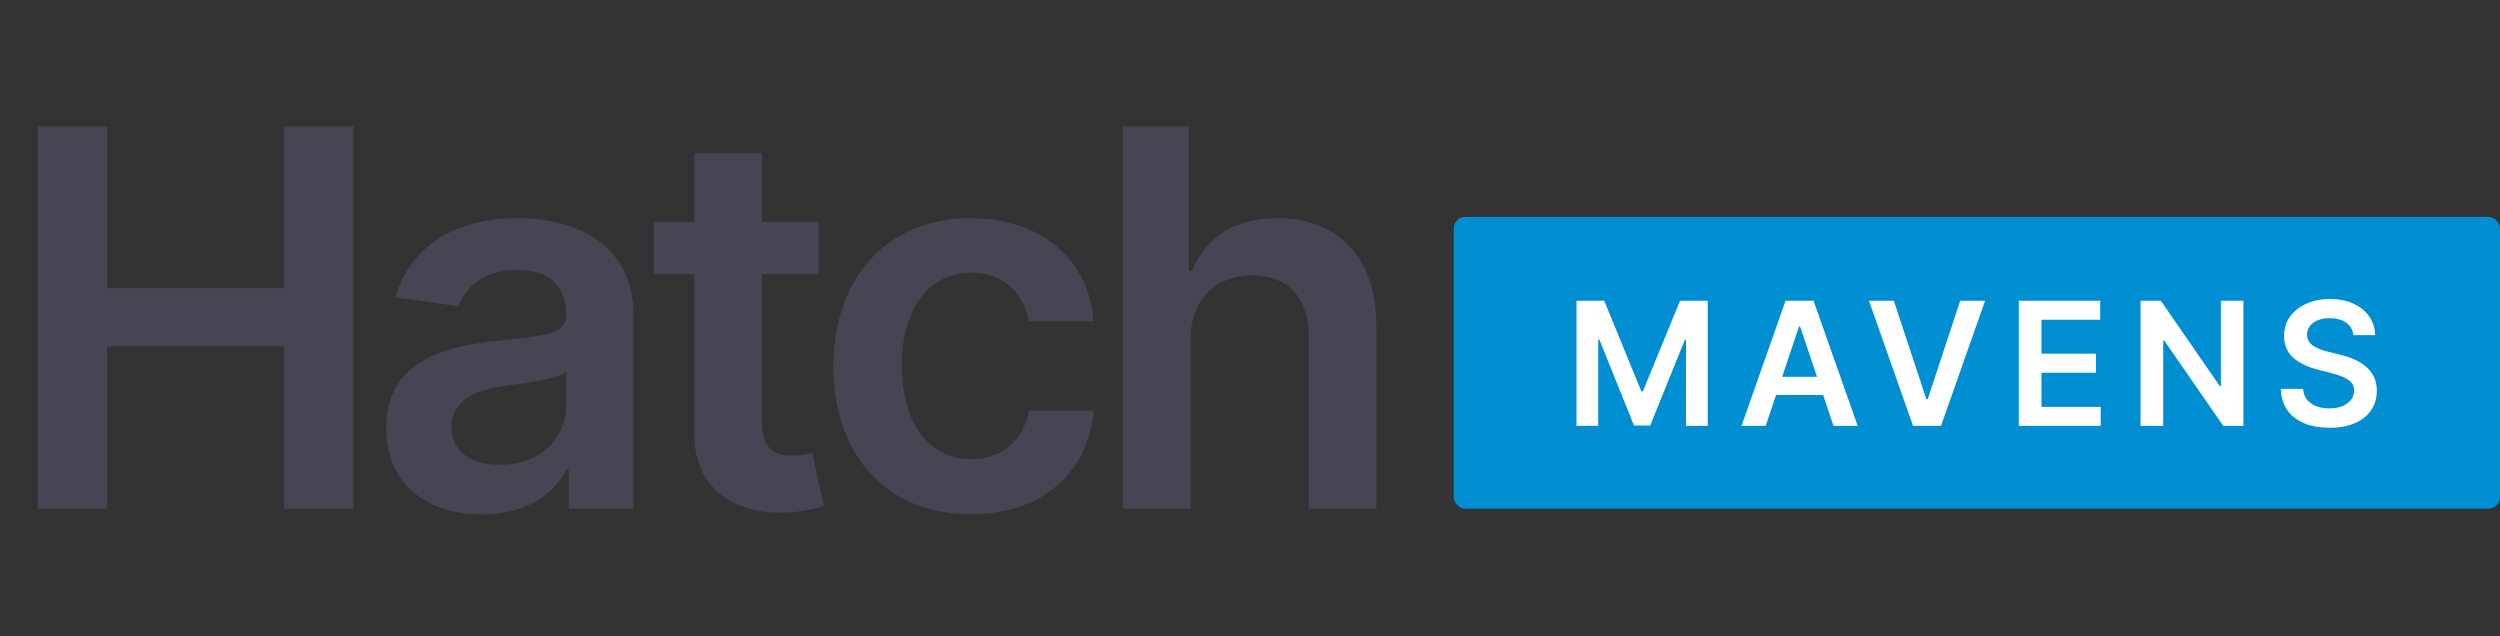
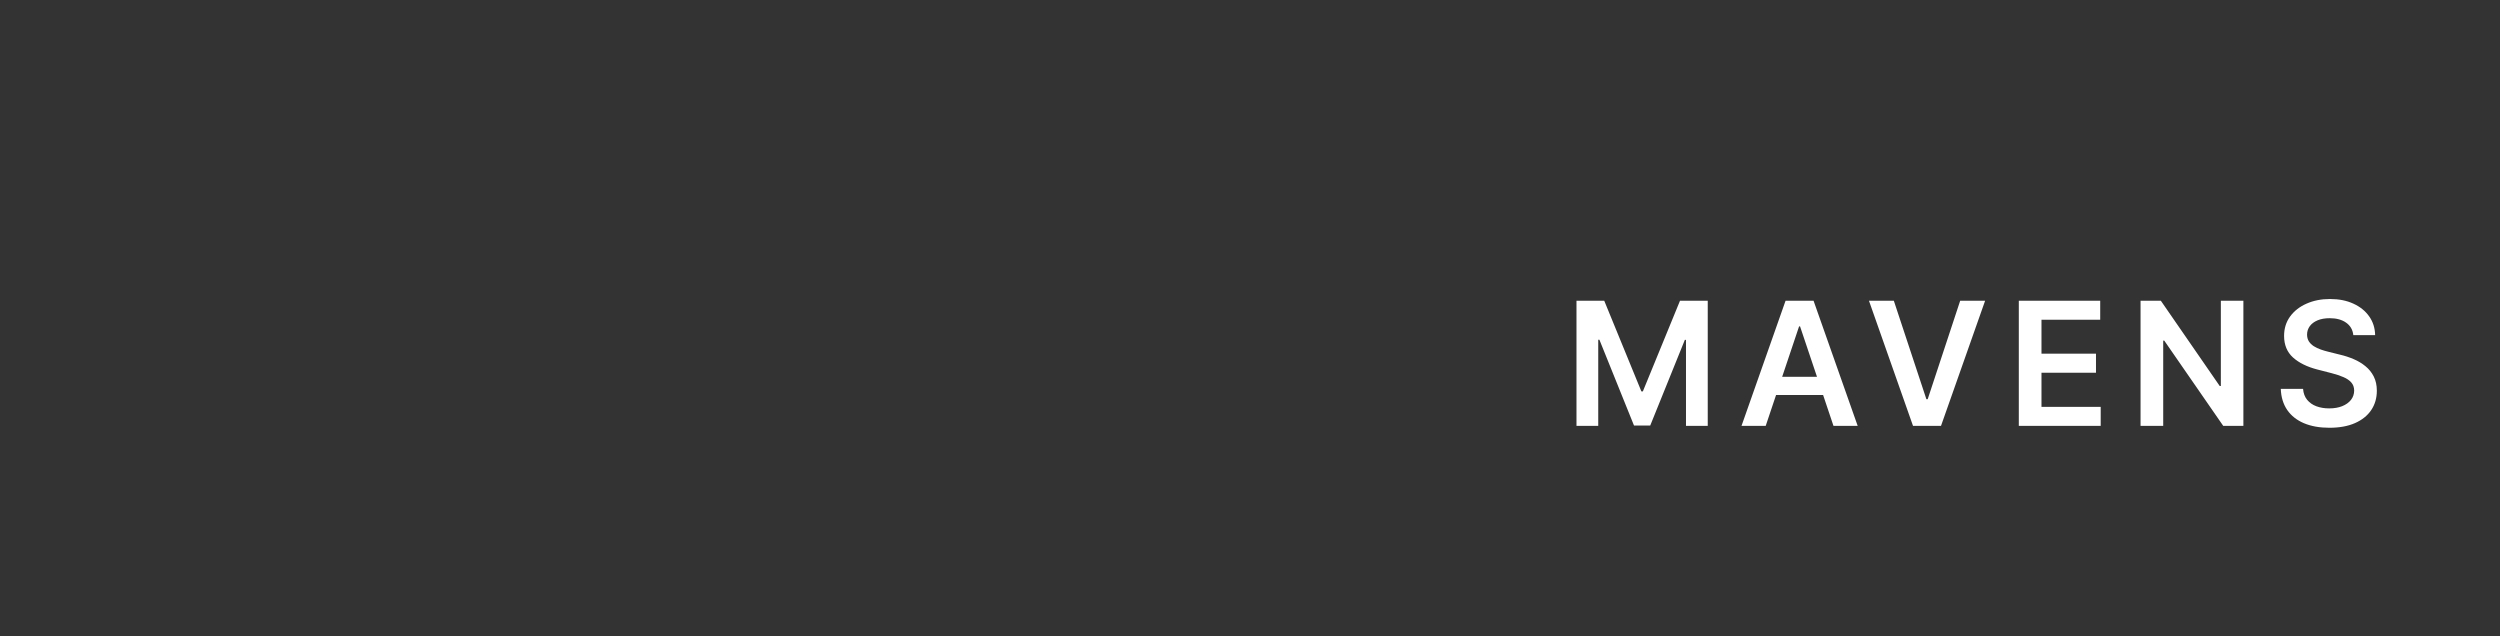
<svg xmlns="http://www.w3.org/2000/svg" width="1902" height="484" viewBox="0 0 1902 484" fill="none">
  <rect x="0" y="0" width="1902" height="484" fill="#333333" stroke="none" />
-   <path d="M28.693 387H81.392V263.42H216.193V387H269.034V96.091H216.193V219.244H81.392V96.091H28.693V387ZM366.861 391.403C401.094 391.403 421.548 375.352 430.923 357.028H432.628V387H482.06V240.977C482.06 183.307 435.043 165.977 393.423 165.977C347.543 165.977 312.315 186.432 300.952 226.205L348.963 233.023C354.077 218.108 368.565 205.324 393.707 205.324C417.571 205.324 430.639 217.54 430.639 238.989V239.841C430.639 254.614 415.156 255.324 376.662 259.443C334.332 263.989 293.849 276.631 293.849 325.778C293.849 368.676 325.241 391.403 366.861 391.403ZM380.213 353.619C358.764 353.619 343.423 343.818 343.423 324.926C343.423 305.182 360.611 296.943 383.622 293.676C397.116 291.83 424.105 288.42 430.781 283.023V308.733C430.781 333.023 411.179 353.619 380.213 353.619ZM622.713 168.818H579.673V116.545H528.253V168.818H497.287V208.591H528.253V329.898C527.969 370.949 557.798 391.119 596.435 389.983C611.065 389.557 621.151 386.716 626.69 384.869L618.026 344.67C615.185 345.381 609.361 346.659 602.969 346.659C590.043 346.659 579.673 342.114 579.673 321.375V208.591H622.713V168.818ZM738.544 391.261C793.374 391.261 828.317 358.733 832.01 312.426H782.862C778.459 335.864 761.555 349.358 738.97 349.358C706.868 349.358 686.129 322.511 686.129 277.909C686.129 233.875 707.294 207.455 738.97 207.455C763.686 207.455 778.885 223.364 782.862 244.386H832.01C828.459 197.085 791.527 165.977 738.26 165.977C674.339 165.977 633.999 212.142 633.999 278.761C633.999 344.812 673.345 391.261 738.544 391.261ZM905.653 259.159C905.653 227.625 925.256 209.443 952.812 209.443C979.801 209.443 995.71 226.631 995.71 256.034V387H1047.13V248.08C1047.13 195.381 1017.3 165.977 971.989 165.977C938.466 165.977 917.159 181.176 907.074 205.892H904.517V96.091H854.233V387H905.653V259.159Z" fill="#494453" />
-   <rect x="1106" y="165" width="796" height="222" rx="8.728" fill="#008ED3" />
  <path d="M1199.39 228.788H1220.5L1248.76 297.779H1249.88L1278.15 228.788H1299.25V324H1282.7V258.588H1281.82L1255.5 323.721H1243.14L1216.82 258.449H1215.94V324H1199.39V228.788ZM1343.35 324H1324.94L1358.46 228.788H1379.75L1413.32 324H1394.91L1369.48 248.314H1368.74L1343.35 324ZM1343.96 286.668H1394.17V300.522H1343.96V286.668ZM1440.82 228.788L1465.6 303.73H1466.58L1491.31 228.788H1510.28L1476.72 324H1455.42L1421.9 228.788H1440.82ZM1535.91 324V228.788H1597.84V243.246H1553.16V269.095H1594.63V283.553H1553.16V309.542H1598.21V324H1535.91ZM1706.77 228.788V324H1691.43L1646.57 259.146H1645.77V324H1628.53V228.788H1643.96L1688.78 293.688H1689.62V228.788H1706.77ZM1790.4 254.962C1789.97 250.902 1788.14 247.74 1784.91 245.478C1781.72 243.215 1777.57 242.084 1772.45 242.084C1768.86 242.084 1765.77 242.626 1763.2 243.711C1760.63 244.796 1758.66 246.268 1757.3 248.128C1755.93 249.987 1755.24 252.11 1755.21 254.497C1755.21 256.481 1755.66 258.201 1756.55 259.657C1757.48 261.114 1758.74 262.354 1760.32 263.377C1761.9 264.368 1763.65 265.205 1765.57 265.887C1767.5 266.569 1769.43 267.142 1771.38 267.607L1780.31 269.839C1783.91 270.676 1787.36 271.807 1790.68 273.233C1794.03 274.658 1797.02 276.456 1799.65 278.625C1802.32 280.795 1804.42 283.414 1805.97 286.482C1807.52 289.551 1808.3 293.146 1808.3 297.268C1808.3 302.847 1806.87 307.759 1804.02 312.005C1801.17 316.221 1797.05 319.521 1791.65 321.908C1786.29 324.263 1779.8 325.441 1772.18 325.441C1764.77 325.441 1758.34 324.294 1752.88 322.001C1747.46 319.707 1743.21 316.36 1740.14 311.959C1737.11 307.558 1735.46 302.196 1735.22 295.873H1752.18C1752.43 299.19 1753.46 301.948 1755.25 304.149C1757.05 306.349 1759.39 307.992 1762.27 309.077C1765.19 310.161 1768.44 310.704 1772.04 310.704C1775.79 310.704 1779.07 310.146 1781.89 309.03C1784.74 307.883 1786.97 306.303 1788.59 304.288C1790.2 302.243 1791.02 299.856 1791.05 297.129C1791.02 294.649 1790.29 292.604 1788.87 290.992C1787.44 289.349 1785.44 287.985 1782.87 286.901C1780.33 285.785 1777.35 284.793 1773.94 283.925L1763.11 281.136C1755.27 279.121 1749.07 276.068 1744.51 271.977C1739.99 267.855 1737.73 262.385 1737.73 255.566C1737.73 249.956 1739.24 245.044 1742.28 240.829C1745.35 236.614 1749.52 233.344 1754.79 231.019C1760.06 228.664 1766.02 227.486 1772.69 227.486C1779.44 227.486 1785.36 228.664 1790.45 231.019C1795.56 233.344 1799.57 236.583 1802.49 240.736C1805.4 244.858 1806.9 249.6 1807 254.962H1790.4Z" fill="white" />
</svg>